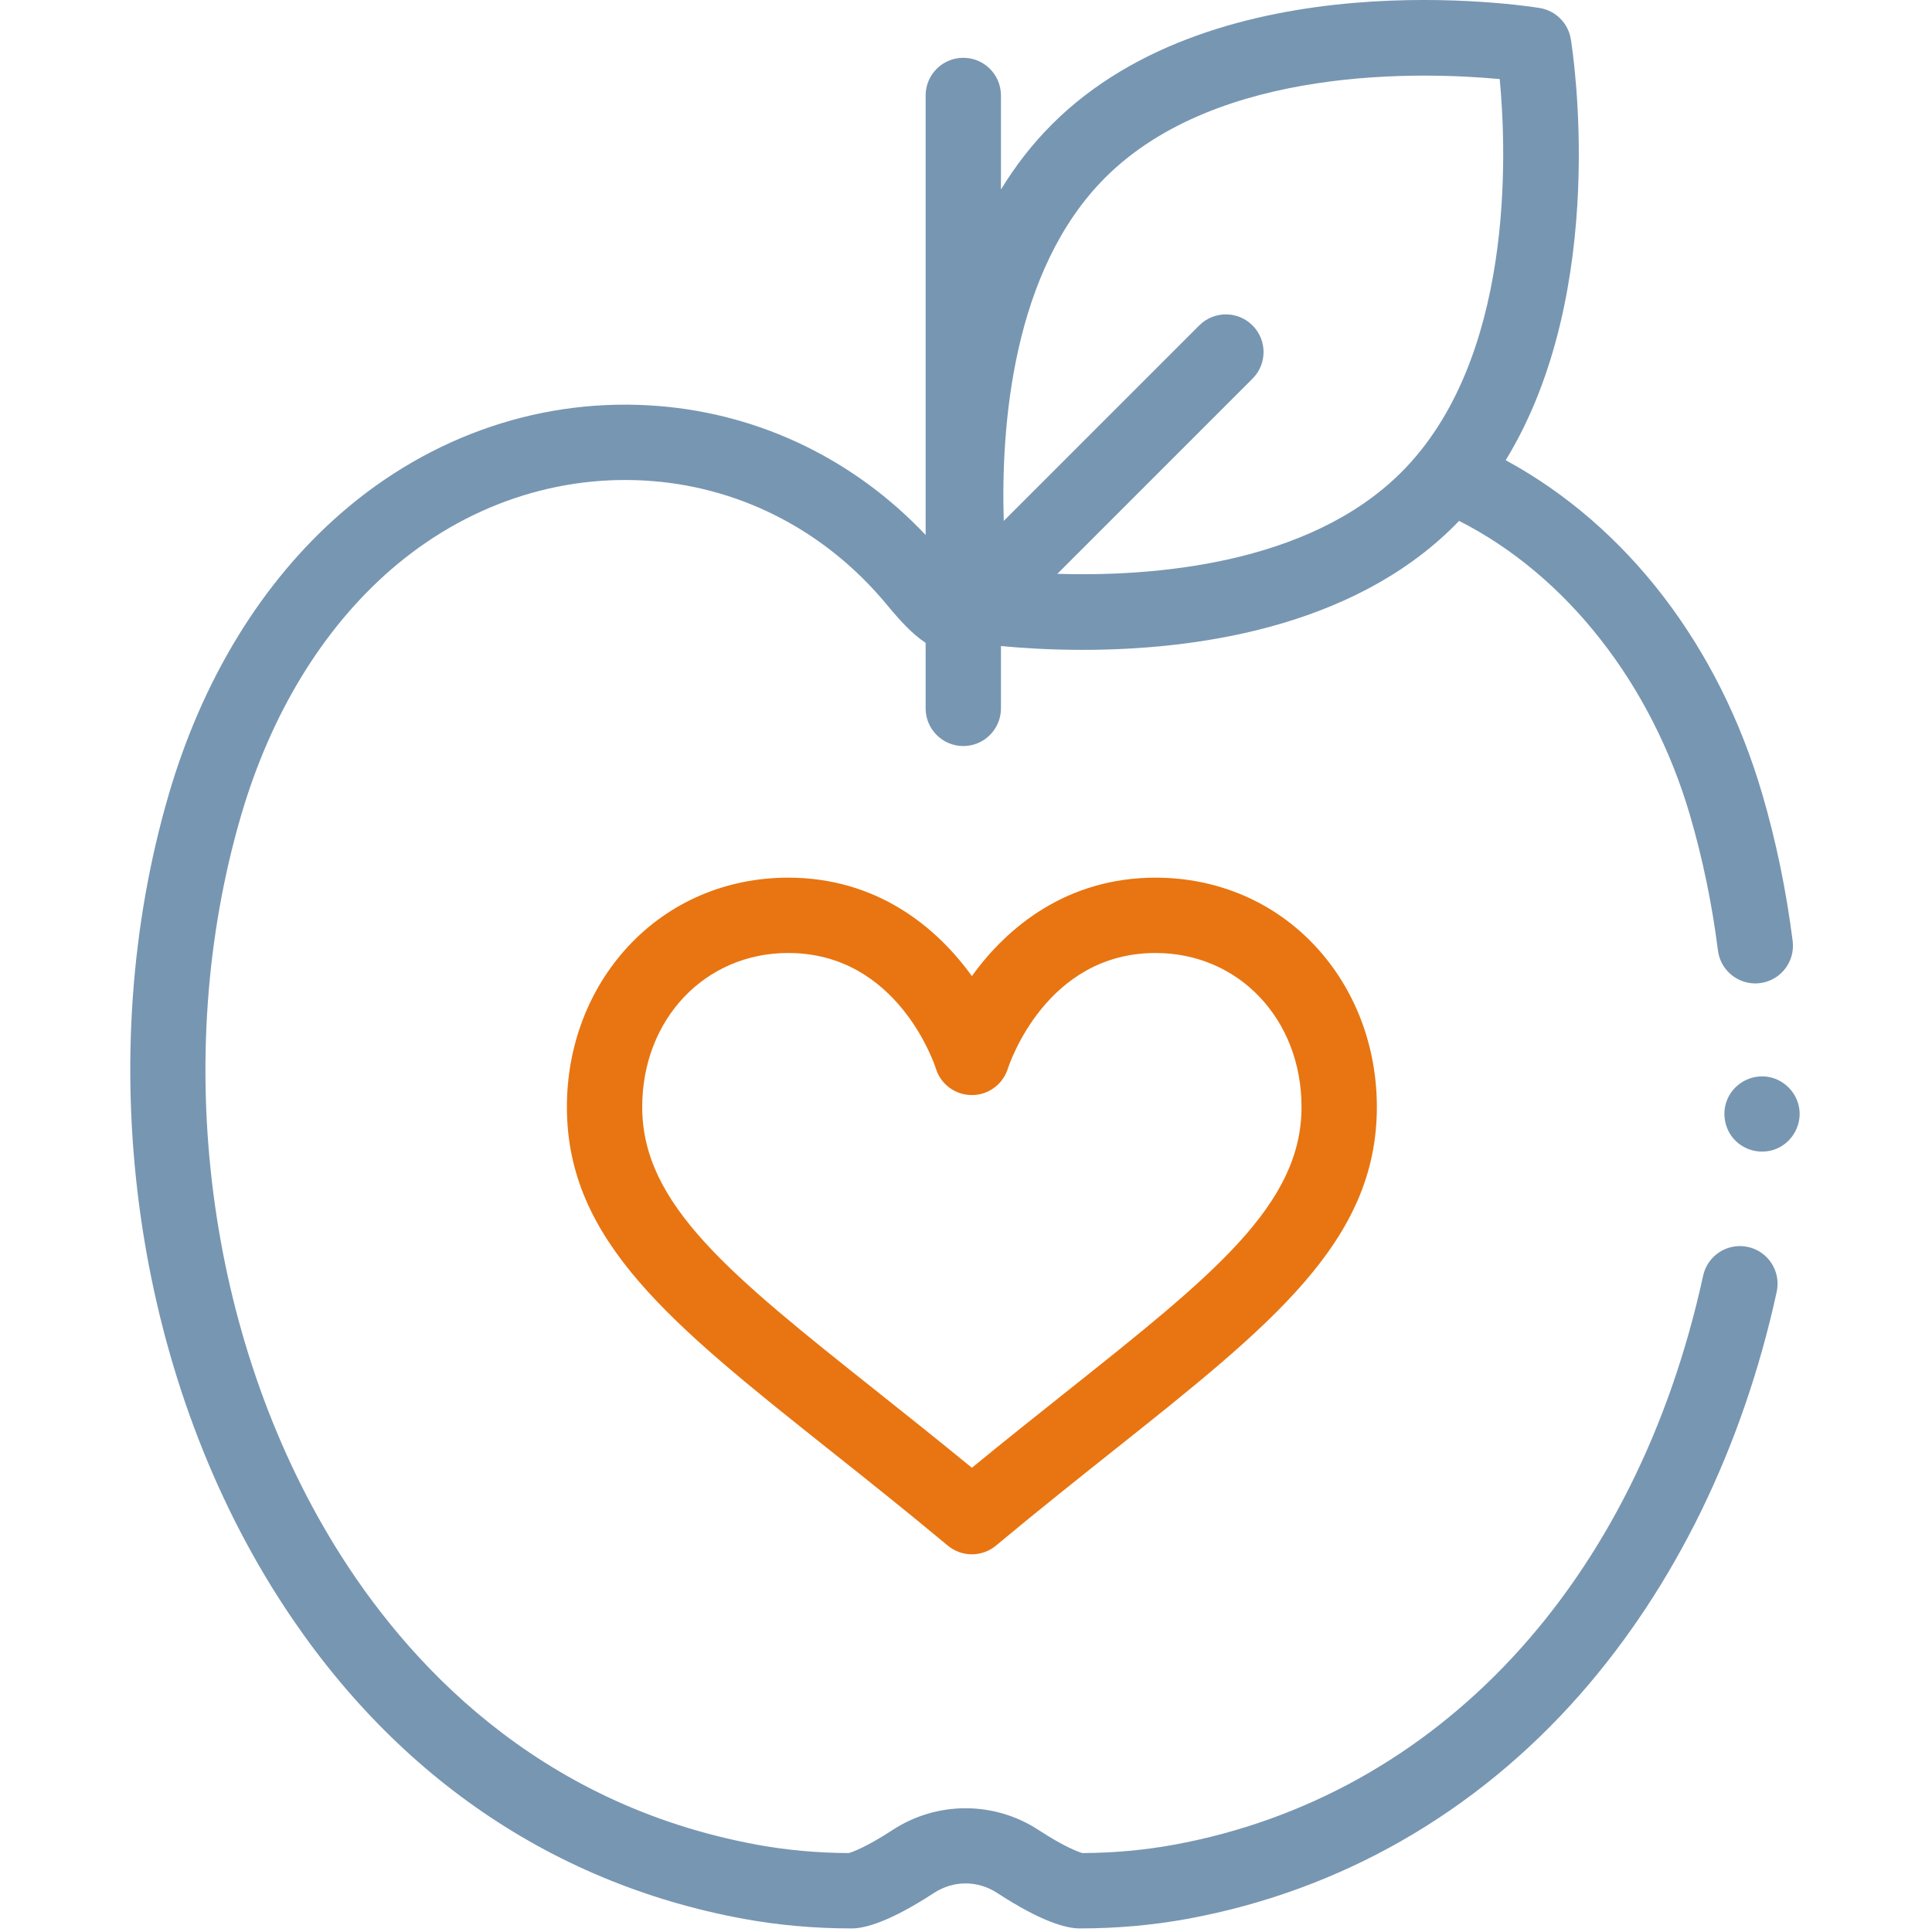
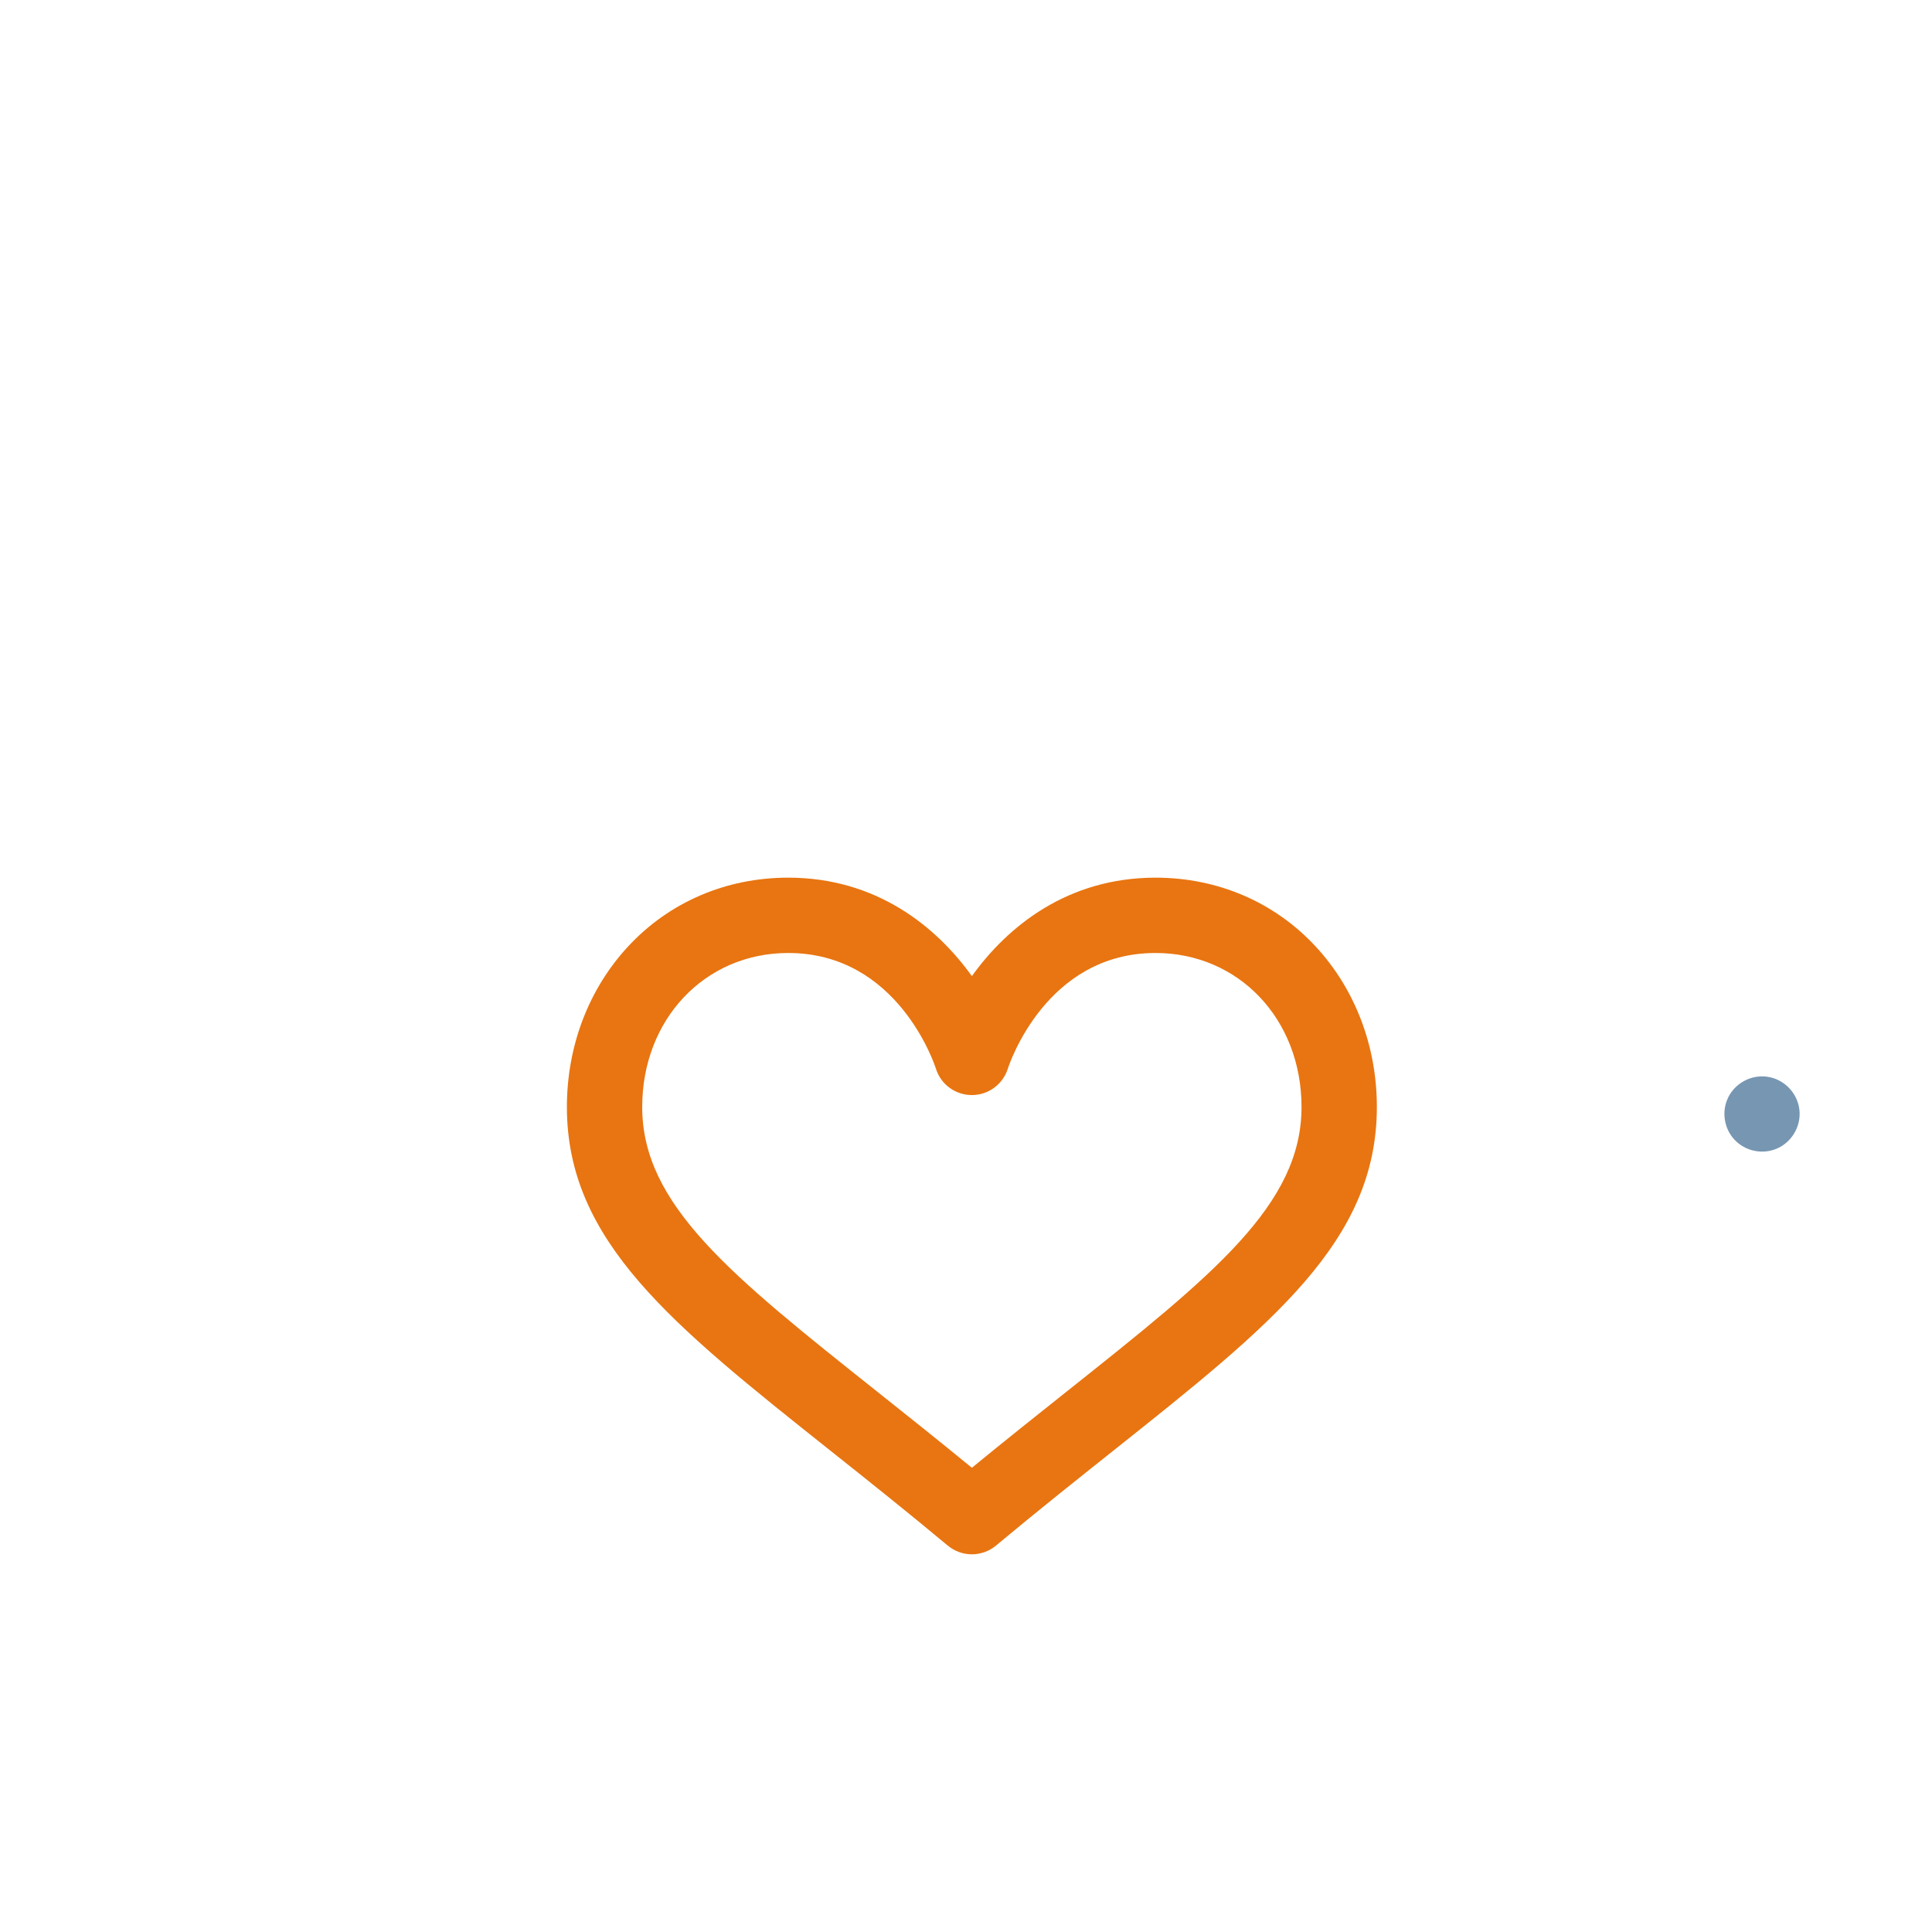
<svg xmlns="http://www.w3.org/2000/svg" width="120px" height="120px" viewBox="0 0 120 120" version="1.1">
  <title>teacher</title>
  <g id="teacher" stroke="none" stroke-width="1" fill="none" fill-rule="evenodd">
    <g id="apple" transform="translate(8, 0)" fill-rule="nonzero">
      <path d="M103.734,68.736 C103.535,67.758 102.724,66.999 101.732,66.873 C100.756,66.749 99.777,67.277 99.343,68.16 C98.918,69.025 99.077,70.09 99.736,70.793 C100.405,71.506 101.474,71.726 102.37,71.339 C103.367,70.908 103.951,69.802 103.734,68.736 L103.734,68.736 Z" id="Path" fill="#7796B2" />
-       <path d="M100.568,77.45 C99.305,77.175 98.059,77.975 97.784,79.237 C93.614,98.361 81.322,111.574 64.902,114.583 C63.089,114.915 61.182,115.088 59.23,115.098 C58.992,115.029 58.142,114.732 56.5,113.66 C53.75,111.865 50.197,111.865 47.447,113.66 C45.804,114.732 44.954,115.029 44.716,115.098 C42.765,115.088 40.858,114.915 39.045,114.583 C25.257,112.056 17.182,103.123 12.835,96.073 C4.825,83.08 2.579,65.674 6.975,50.647 C8.815,44.36 12.019,39.093 16.242,35.415 C20.889,31.369 26.684,29.406 32.56,29.884 C38.209,30.344 43.367,33.069 47.082,37.557 C47.849,38.484 48.622,39.354 49.493,39.929 L49.493,43.998 C49.493,45.29 50.54,46.338 51.832,46.338 C53.124,46.338 54.171,45.29 54.171,43.998 L54.171,40.126 C55.435,40.247 57.188,40.364 59.241,40.364 C65.952,40.364 75.862,39.113 82.334,32.654 L82.334,32.654 C82.433,32.555 82.529,32.453 82.626,32.353 C89.267,35.716 94.571,42.442 96.971,50.646 C97.756,53.332 98.34,56.155 98.705,59.036 C98.854,60.218 99.861,61.082 101.022,61.082 C101.12,61.082 101.219,61.076 101.319,61.063 C102.6,60.901 103.508,59.731 103.346,58.449 C102.95,55.323 102.316,52.255 101.461,49.333 C98.751,40.069 93.015,32.65 85.521,28.585 C92.003,17.99 89.681,3.138 89.565,2.428 C89.403,1.436 88.625,0.659 87.633,0.497 C86.824,0.365 67.698,-2.613 57.352,7.71 C56.108,8.952 55.058,10.321 54.171,11.77 L54.171,5.929 C54.171,4.638 53.124,3.59 51.832,3.59 C50.54,3.59 49.493,4.637 49.493,5.929 L49.493,33.228 C45.083,28.563 39.269,25.737 32.94,25.221 C25.796,24.637 18.775,27.006 13.17,31.887 C8.27,36.154 4.576,42.187 2.485,49.334 C-2.271,65.592 0.169,84.443 8.853,98.528 C15.8,109.797 25.949,116.94 38.202,119.185 C40.349,119.578 42.603,119.778 44.9,119.778 L44.904,119.778 C45.693,119.778 47.218,119.396 50.004,117.578 C51.218,116.784 52.728,116.784 53.942,117.578 C56.733,119.399 58.262,119.775 59.046,119.778 C61.343,119.778 63.597,119.578 65.744,119.185 C75.215,117.45 83.651,112.629 90.142,105.244 C96.023,98.554 100.246,89.905 102.355,80.234 C102.63,78.972 101.83,77.725 100.568,77.45 L100.568,77.45 Z M60.657,11.022 C67.687,4.008 80.516,4.478 85.151,4.912 C85.587,9.543 86.054,22.333 79.03,29.342 C73.238,35.122 63.513,35.819 57.673,35.643 L69.796,23.52 C70.71,22.607 70.71,21.126 69.796,20.212 C68.883,19.299 67.402,19.299 66.488,20.212 L54.345,32.355 C54.166,26.532 54.858,16.809 60.657,11.022 L60.657,11.022 Z" id="Shape" fill="#7796B2" />
      <path d="M63.772,54.513 C58.313,54.513 54.583,57.537 52.365,60.629 C50.147,57.536 46.418,54.513 40.957,54.513 C37.095,54.513 33.56,56.034 31.004,58.796 C28.558,61.44 27.211,64.978 27.211,68.759 C27.211,77.088 33.715,82.261 43.561,90.09 C45.767,91.844 48.267,93.832 50.867,95.999 C51.301,96.36 51.833,96.541 52.365,96.541 C52.896,96.541 53.428,96.36 53.862,95.999 C56.462,93.832 58.963,91.844 61.168,90.09 C71.014,82.261 77.519,77.088 77.519,68.759 C77.519,64.978 76.171,61.44 73.725,58.796 C71.17,56.034 67.635,54.513 63.772,54.513 L63.772,54.513 Z M58.257,86.428 C56.456,87.86 54.461,89.446 52.365,91.166 C50.269,89.447 48.274,87.86 46.473,86.428 C37.379,79.196 31.889,74.831 31.889,68.759 C31.889,63.305 35.788,59.192 40.957,59.192 C47.753,59.192 50.04,66.092 50.131,66.376 C50.433,67.351 51.335,68.012 52.356,68.017 L52.366,68.017 C53.383,68.017 54.286,67.355 54.596,66.385 C54.69,66.092 56.977,59.192 63.772,59.192 C68.942,59.192 72.84,63.305 72.84,68.759 C72.84,74.831 67.351,79.196 58.257,86.428 Z" id="Shape" fill="#E87511" />
    </g>
  </g>
</svg>